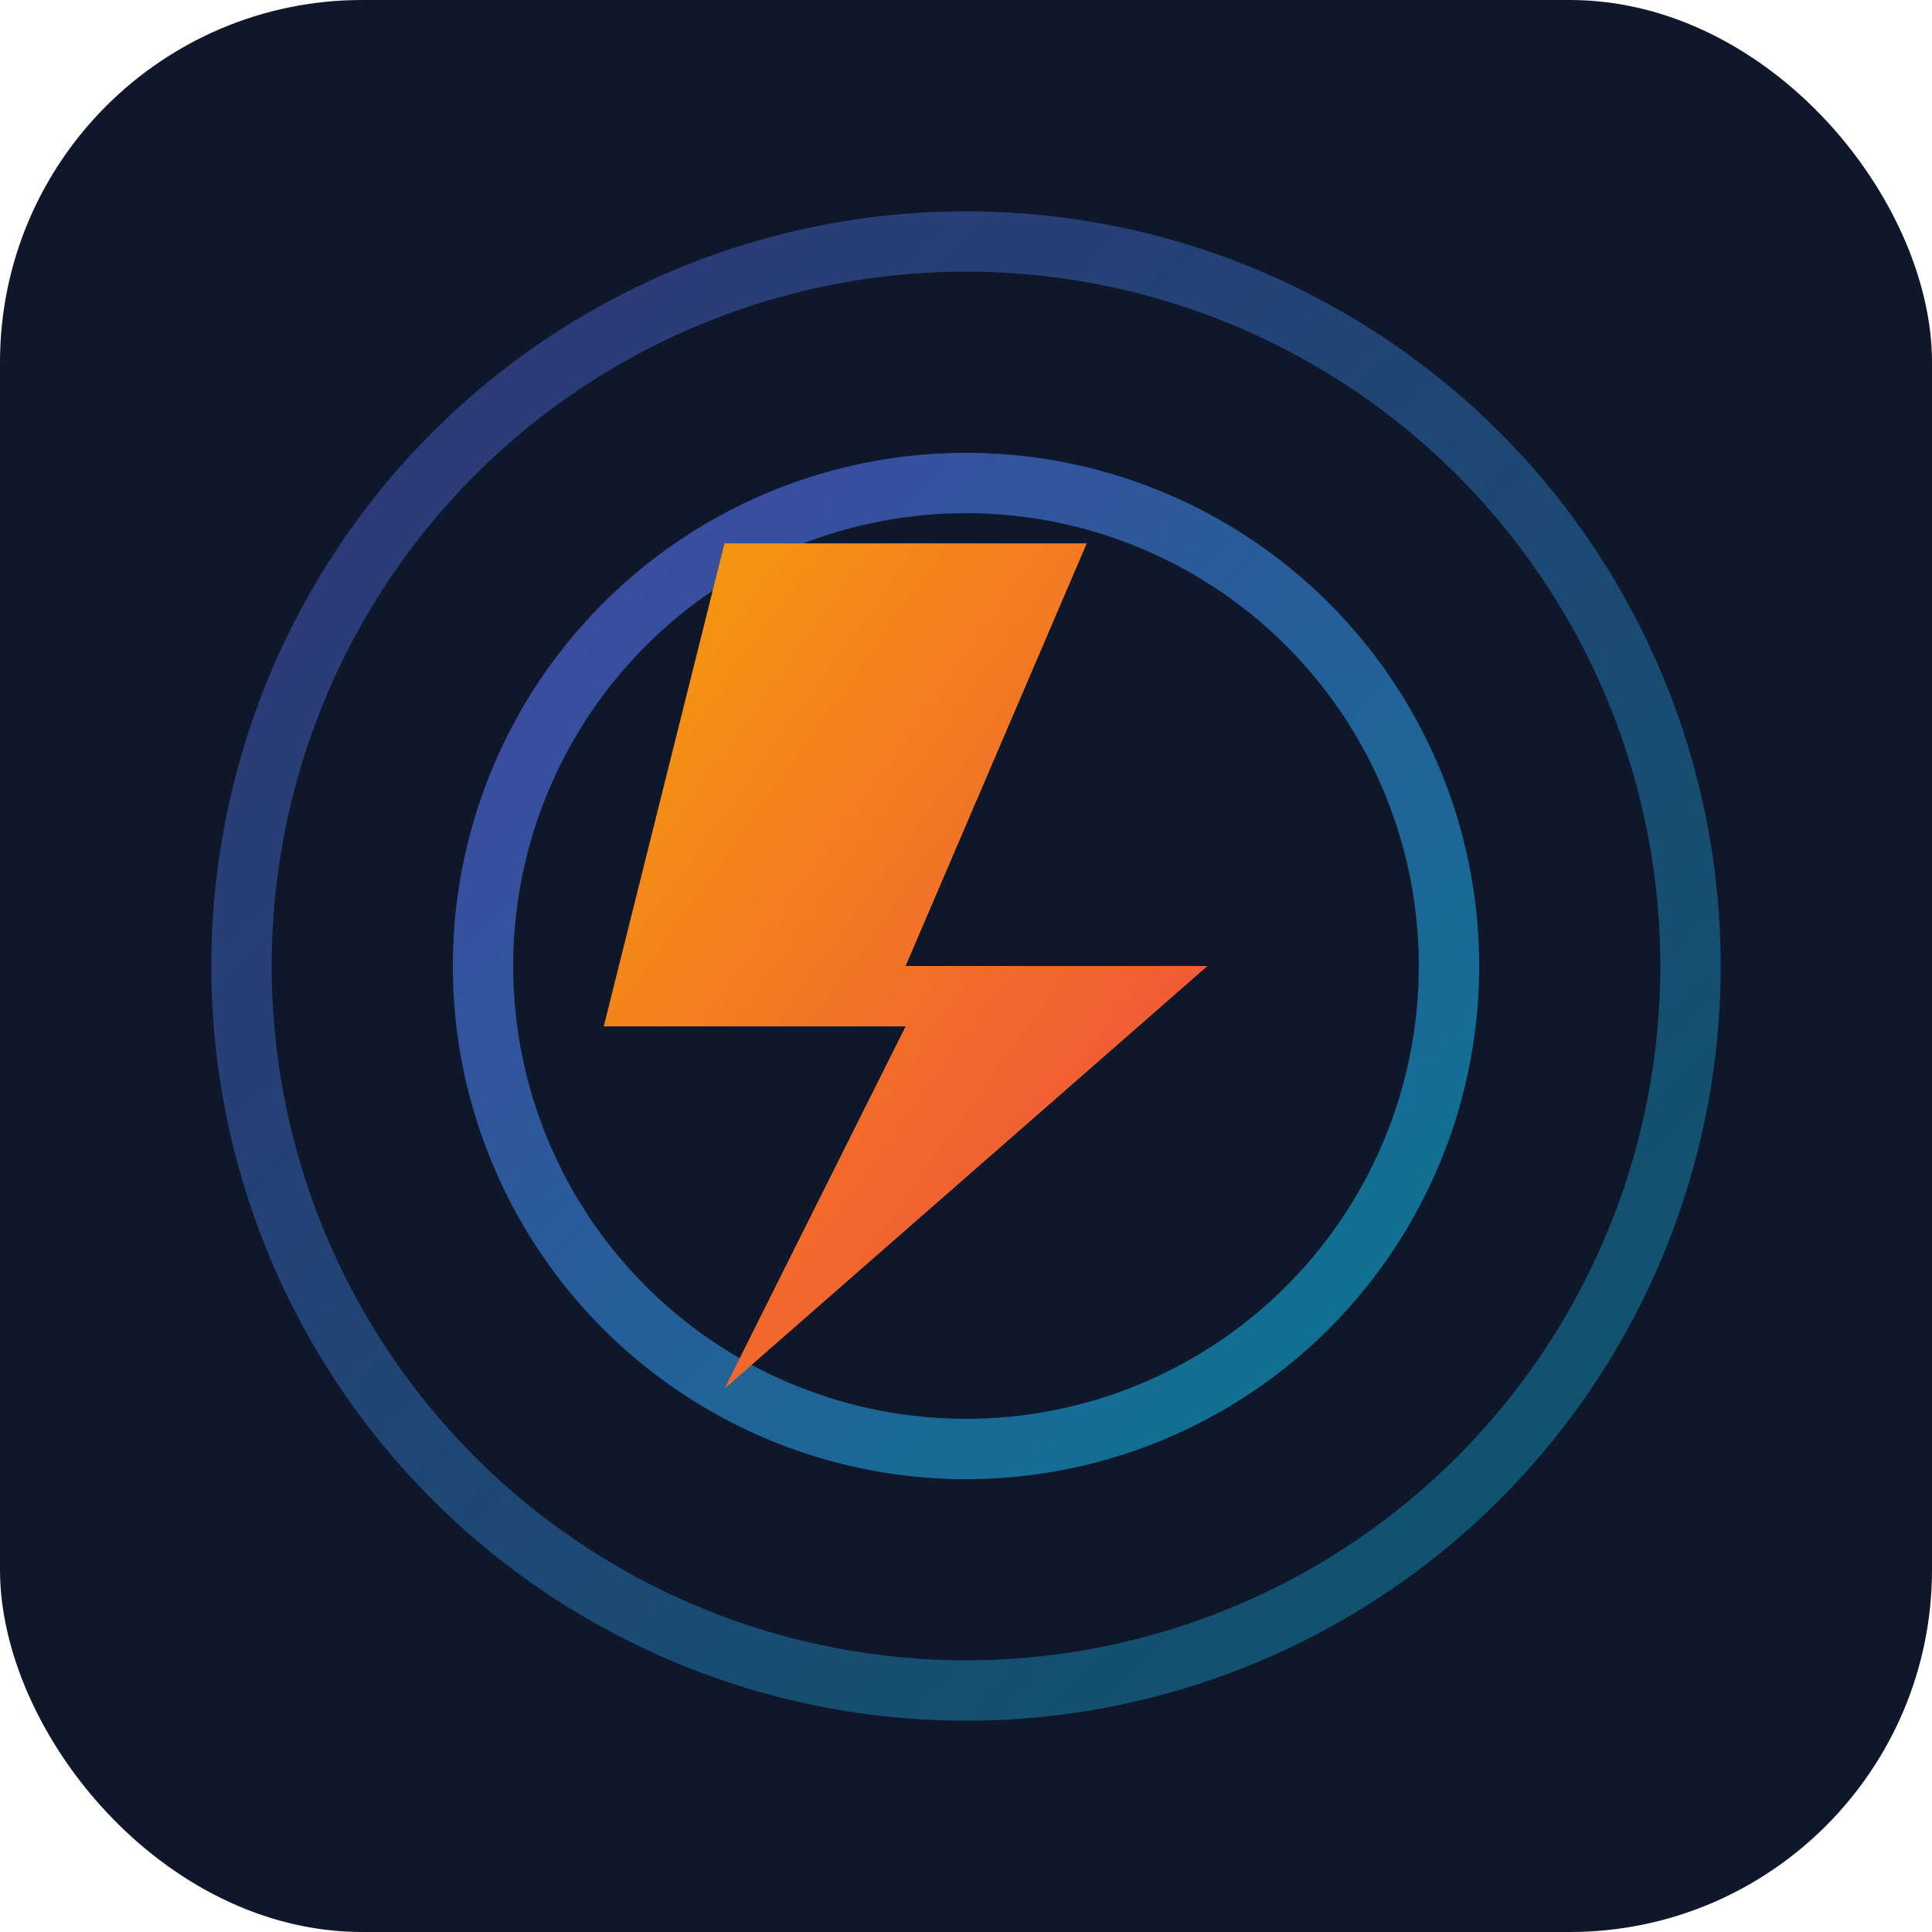
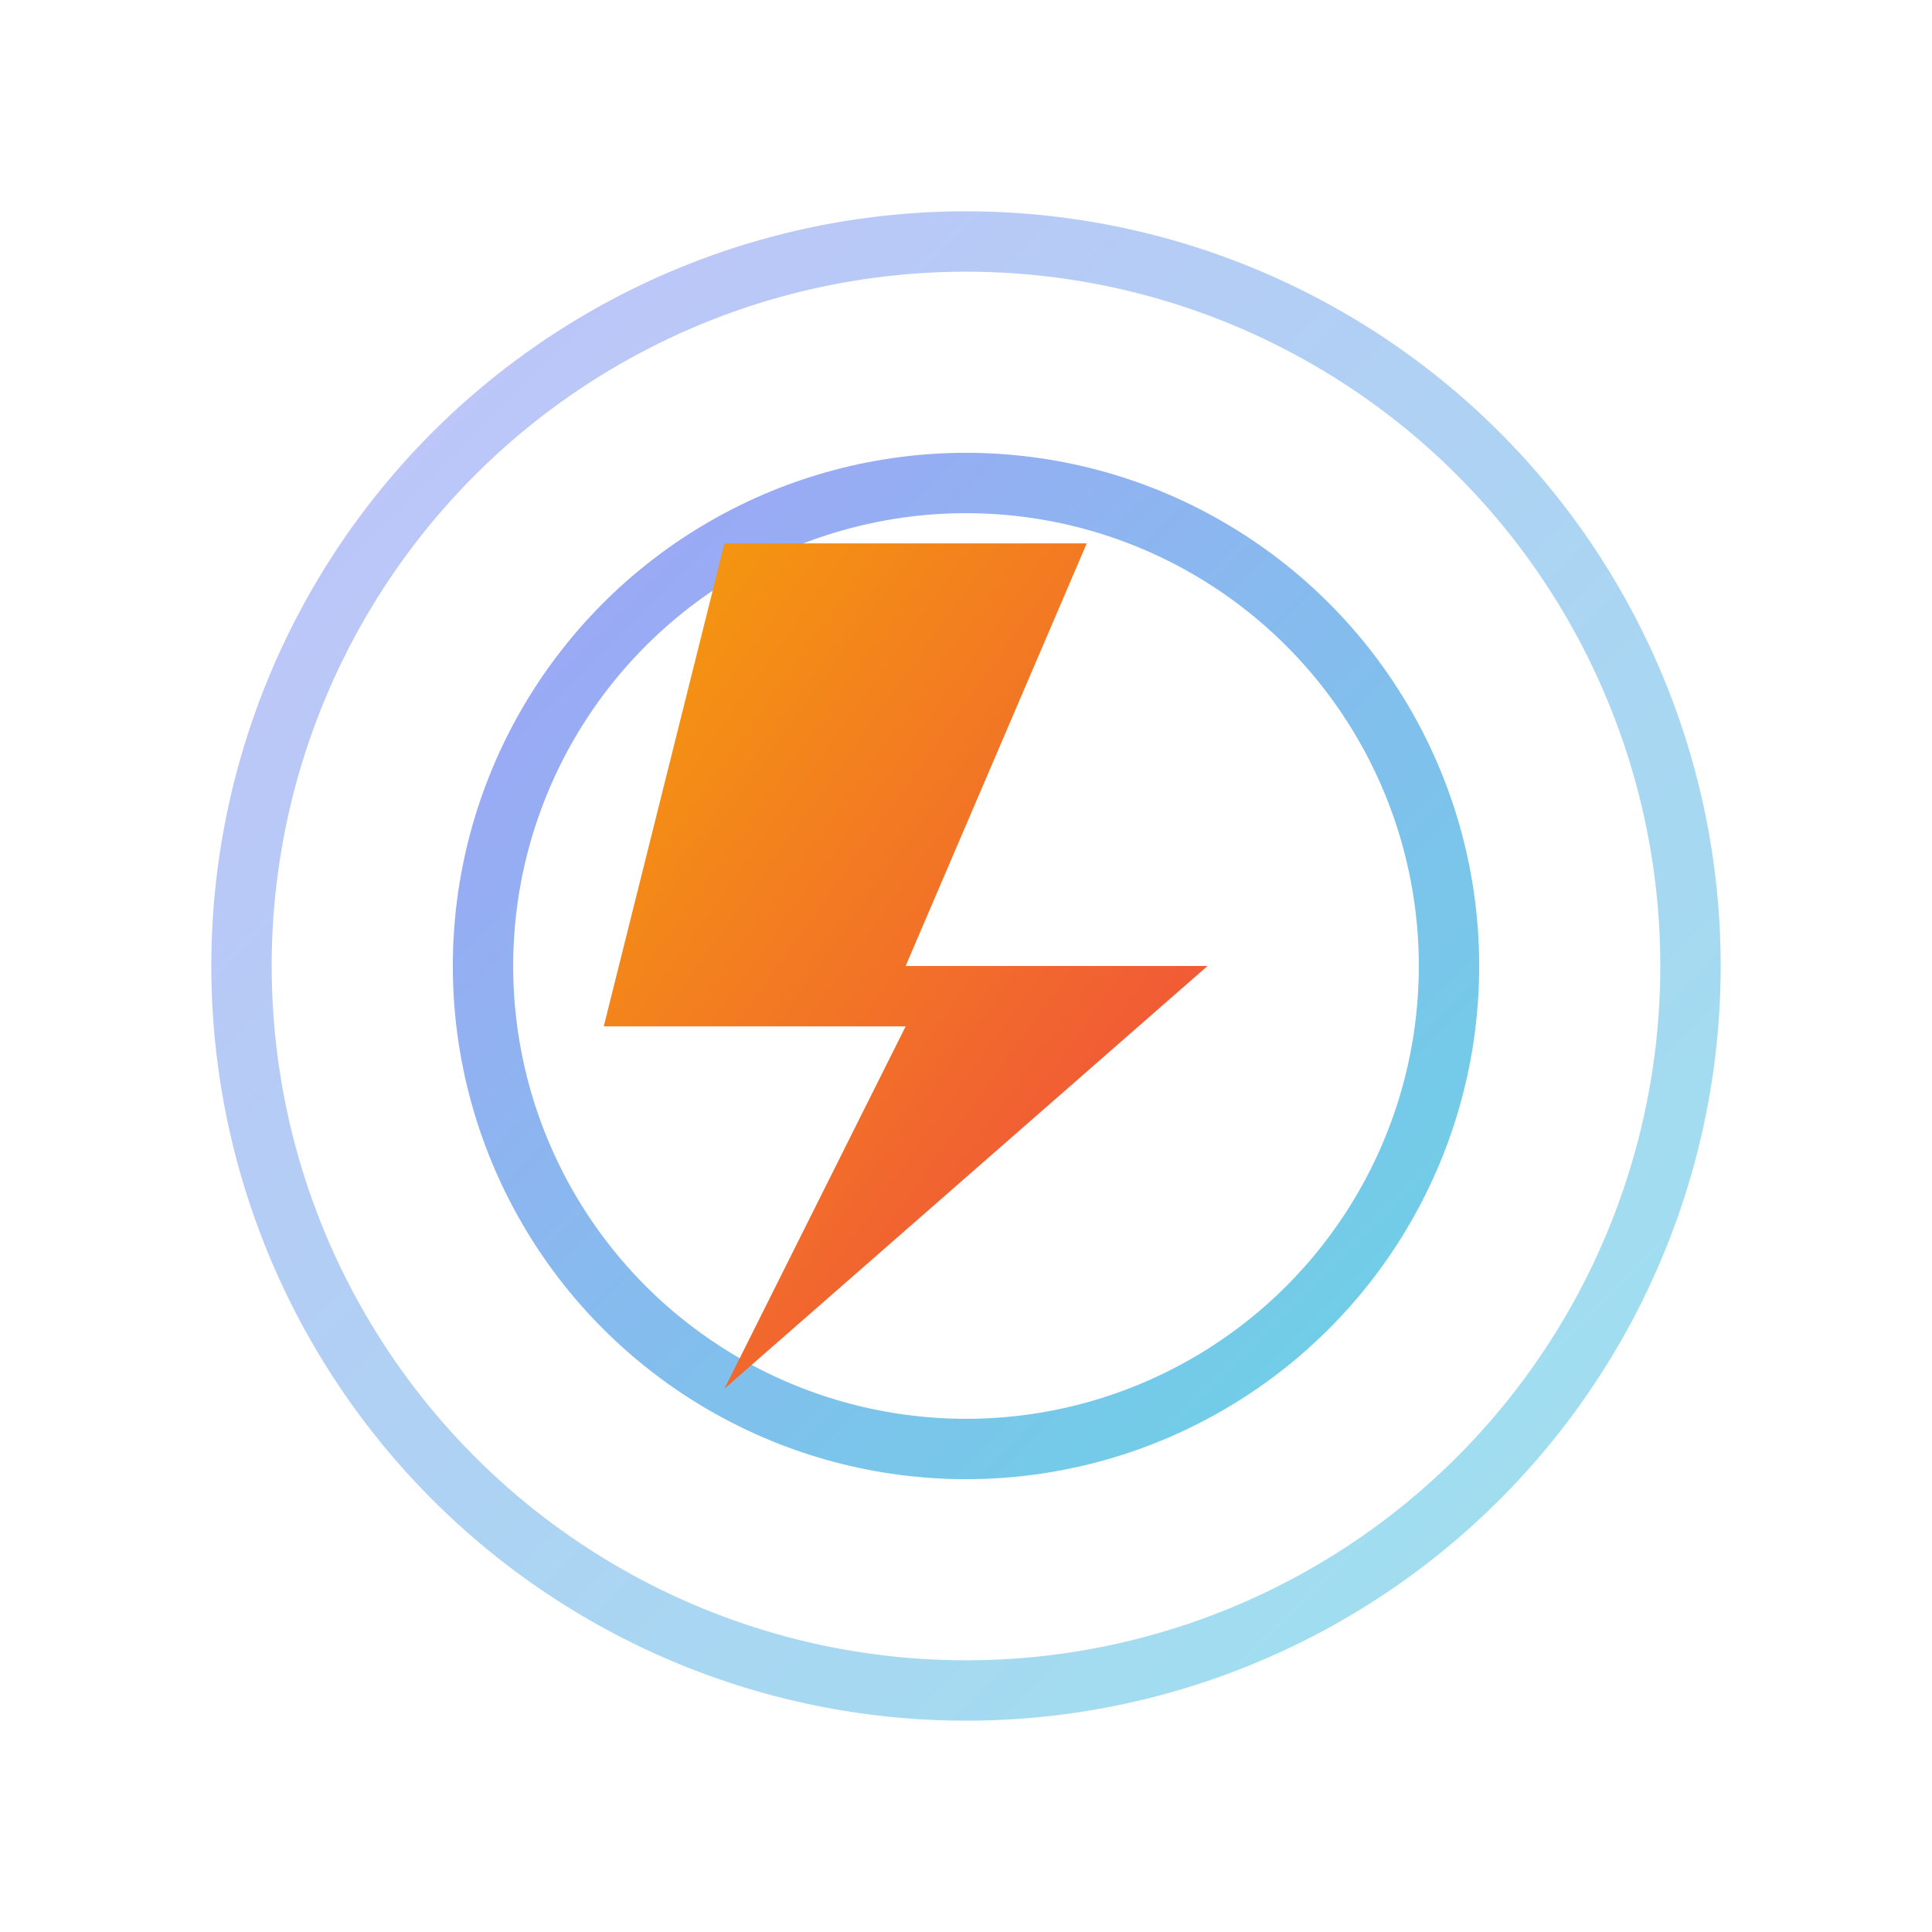
<svg xmlns="http://www.w3.org/2000/svg" viewBox="0 0 32 32">
  <defs>
    <linearGradient id="ripple" x1="0%" y1="0%" x2="100%" y2="100%">
      <stop offset="0%" style="stop-color:#6366f1" />
      <stop offset="100%" style="stop-color:#06b6d4" />
    </linearGradient>
    <linearGradient id="zag" x1="0%" y1="0%" x2="100%" y2="100%">
      <stop offset="0%" style="stop-color:#f59e0b" />
      <stop offset="100%" style="stop-color:#ef4444" />
    </linearGradient>
  </defs>
-   <rect width="32" height="32" rx="6" fill="#0f172a" />
  <circle cx="16" cy="16" r="12" fill="none" stroke="url(#ripple)" stroke-width="1" opacity="0.4" />
  <circle cx="16" cy="16" r="8" fill="none" stroke="url(#ripple)" stroke-width="1" opacity="0.6" />
-   <path d="M 12 9 L 18 9 L 15 16 L 20 16 L 12 23 L 15 17 L 10 17 Z" fill="url(#zag)" />
+   <path d="M 12 9 L 18 9 L 15 16 L 20 16 L 12 23 L 15 17 L 10 17 " fill="url(#zag)" />
</svg>